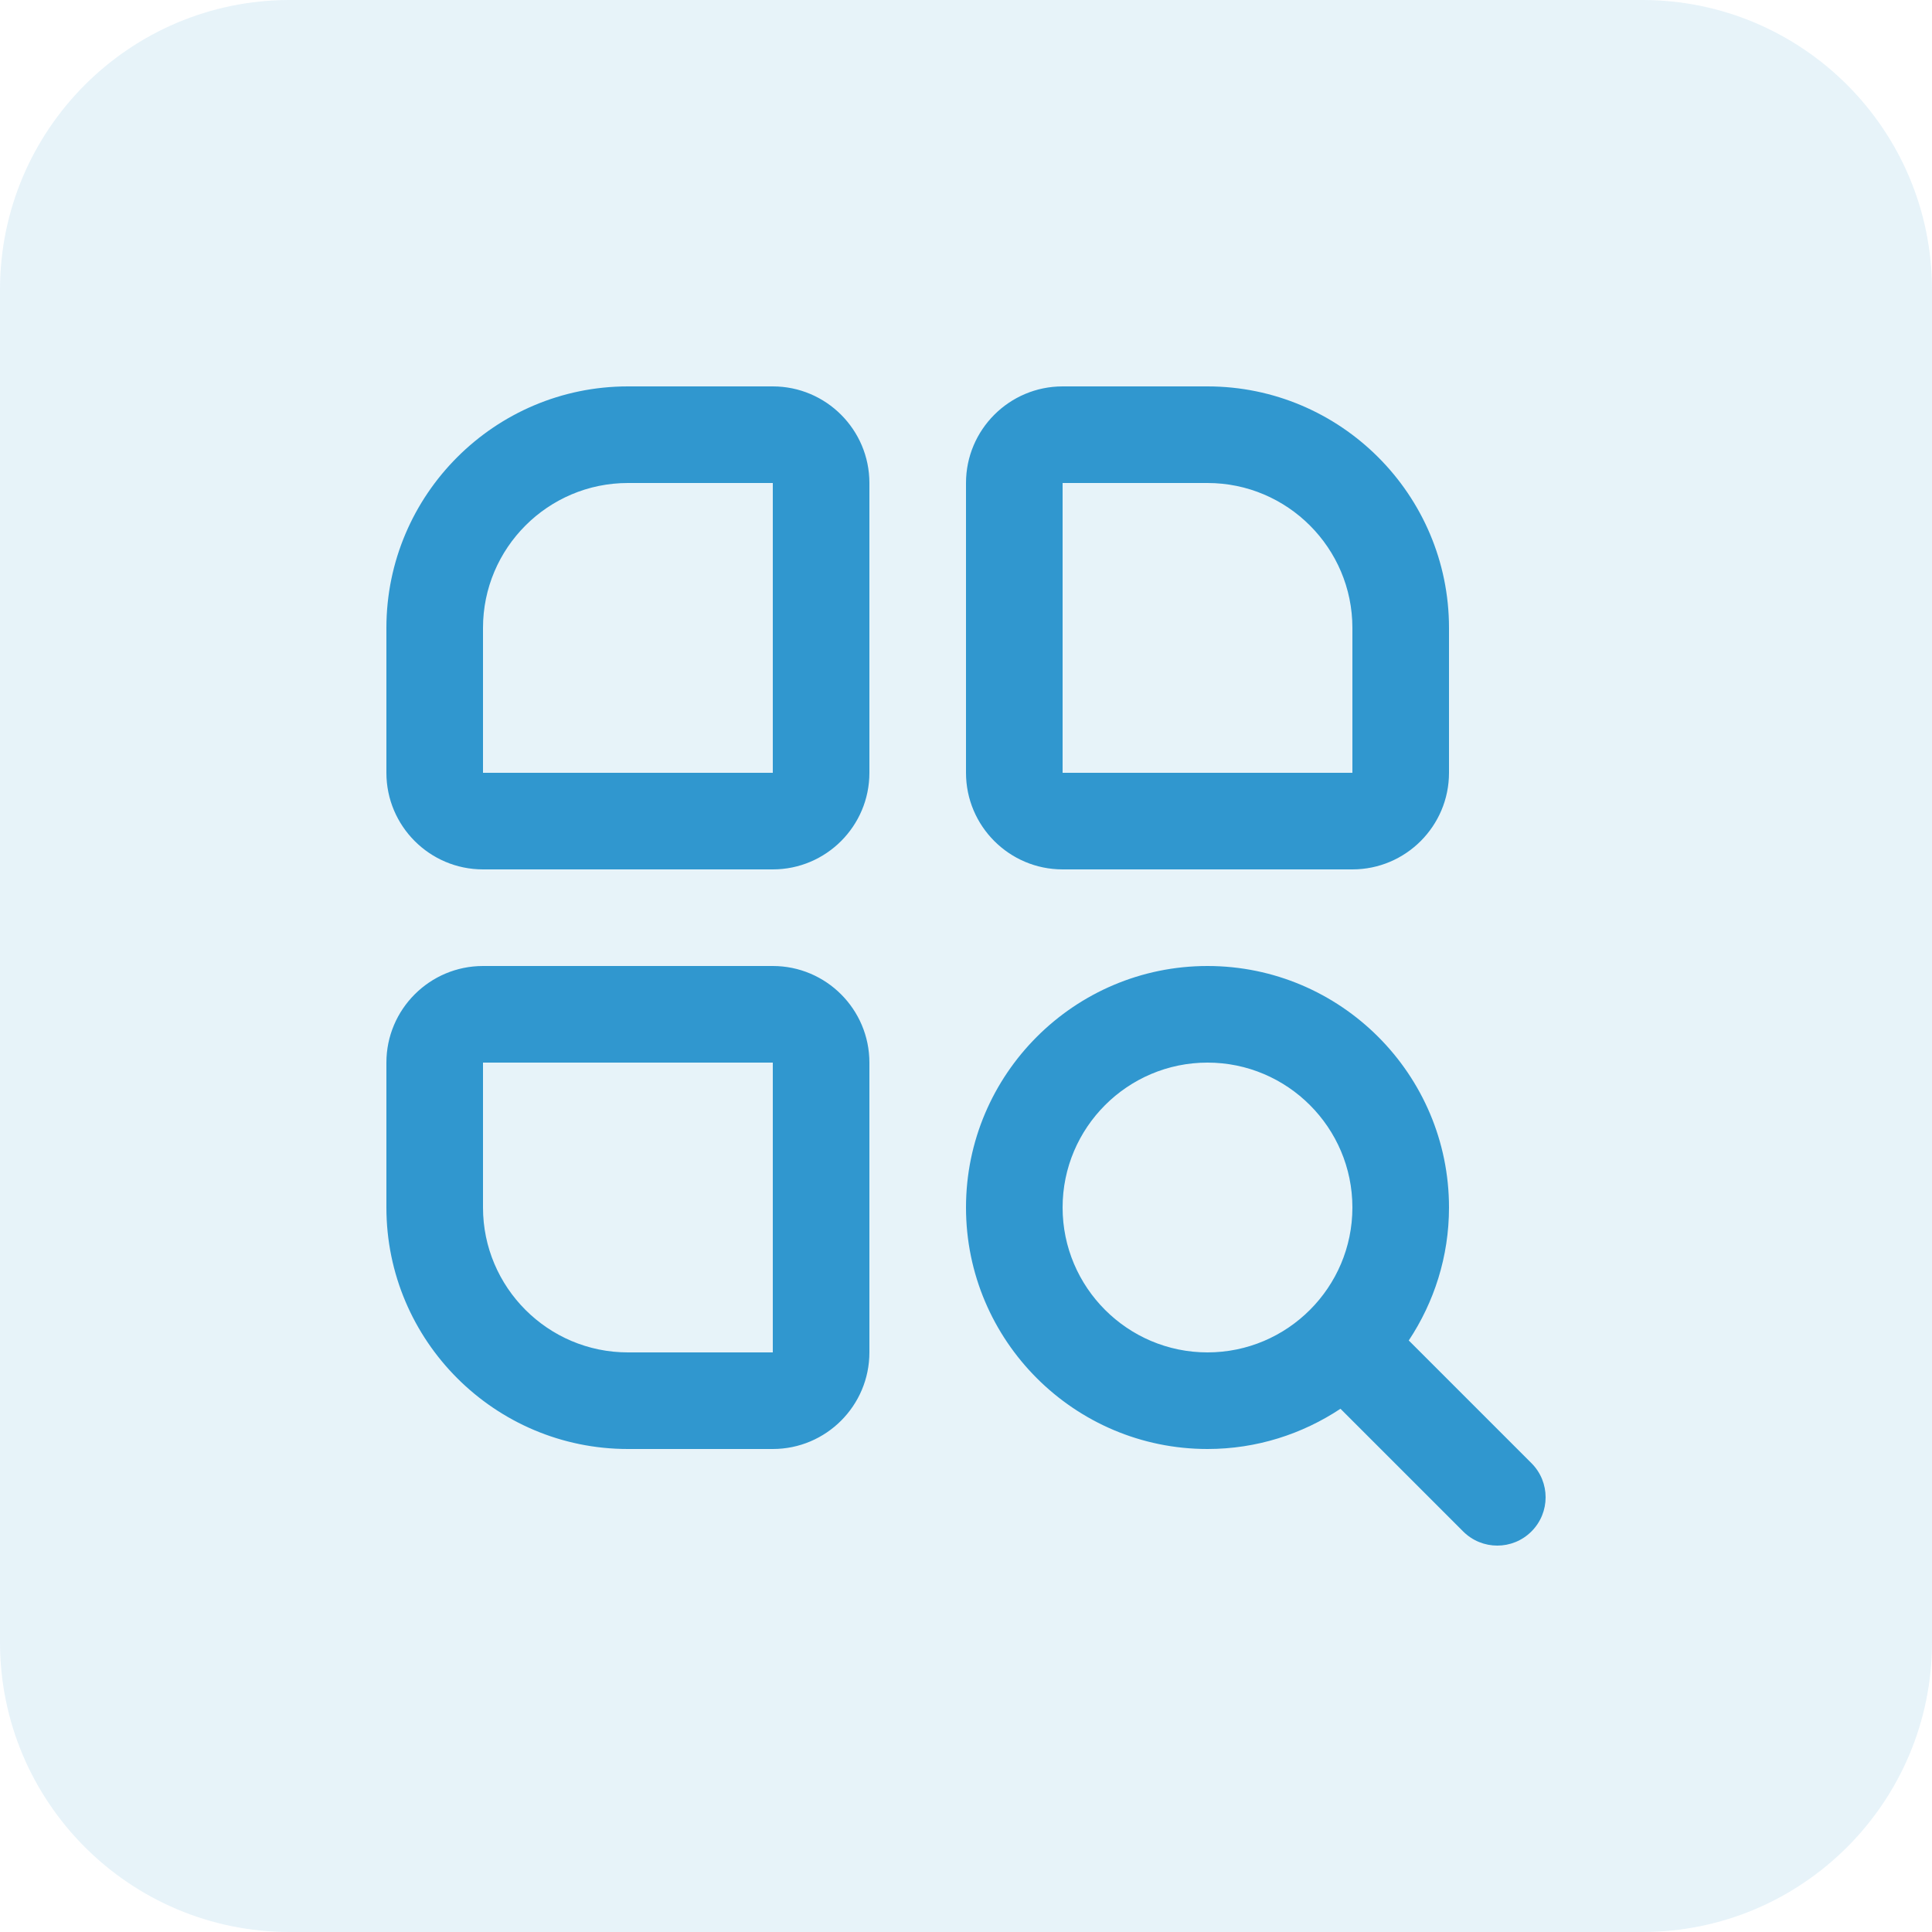
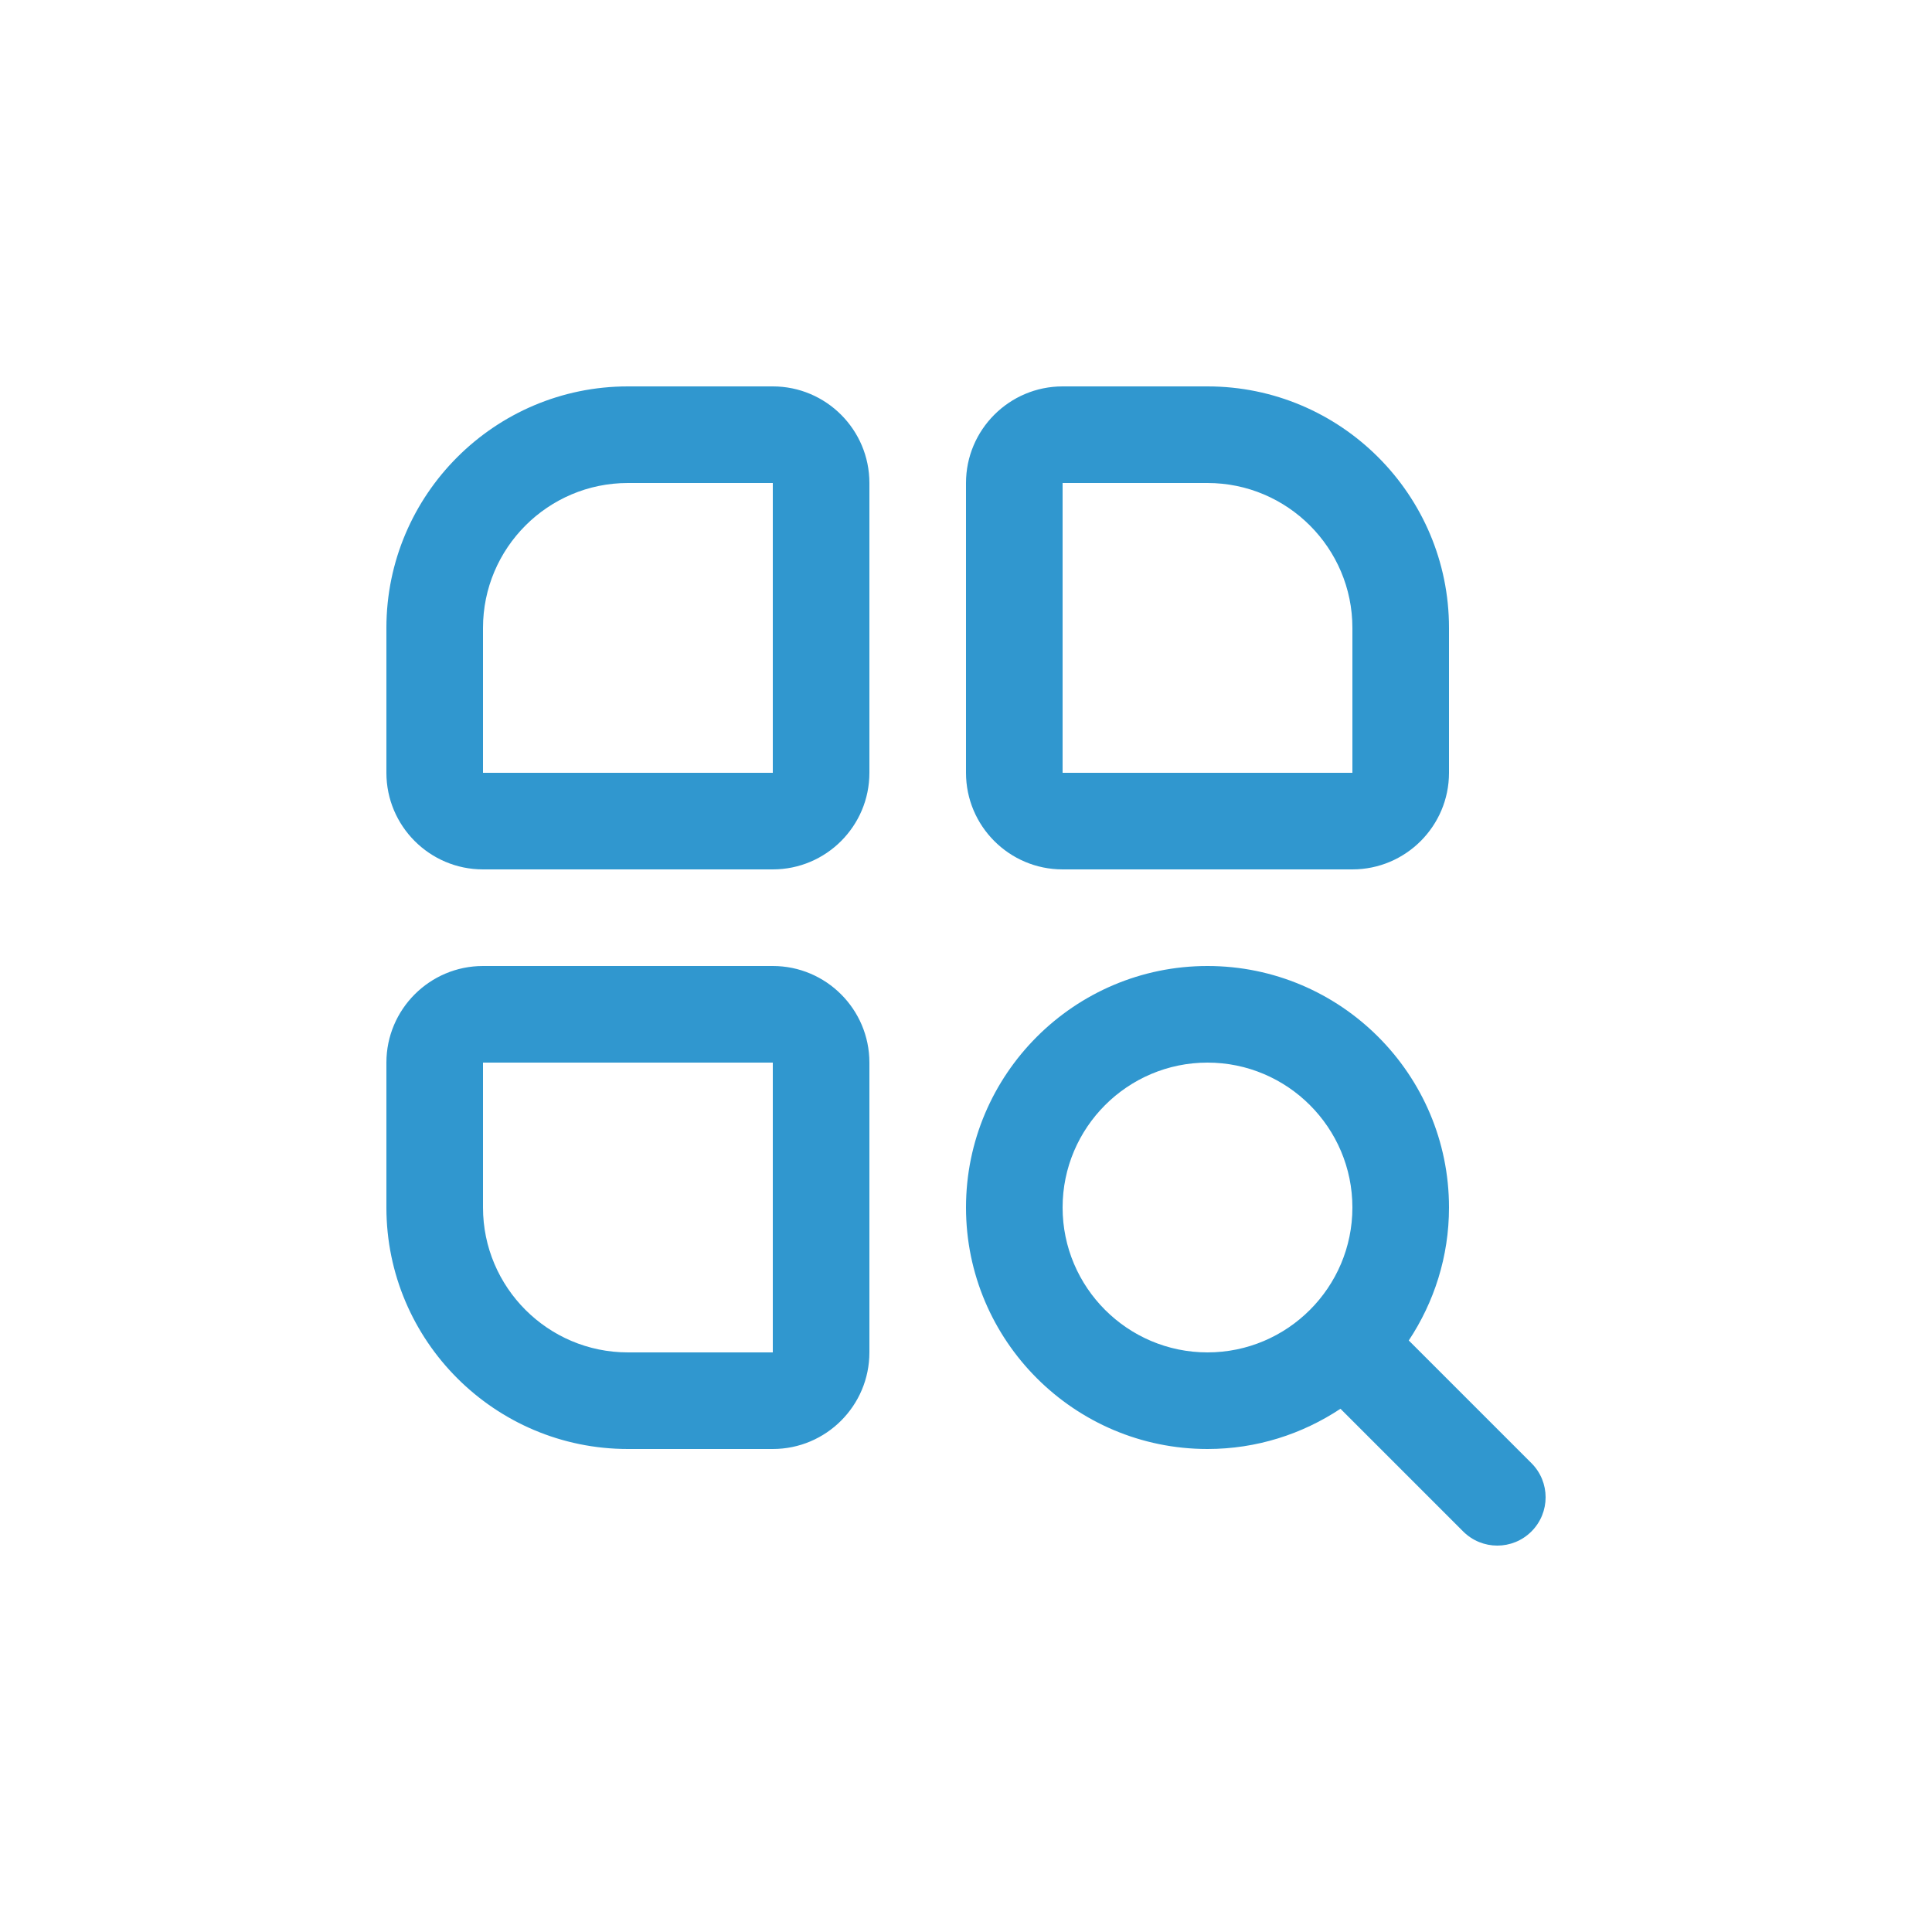
<svg xmlns="http://www.w3.org/2000/svg" width="80" height="80" viewBox="0 0 80 80" fill="none">
  <g opacity="0.12">
-     <path d="M0 12C0 5.373 5.373 0 12 0H68C74.627 0 80 5.373 80 12V68C80 74.627 74.627 80 68 80H12C5.373 80 0 74.627 0 68V12Z" fill="#3097CF" />
-   </g>
+     </g>
  <g clip-path="url(#clip0_5139_12269)">
    <path d="M32 16H26C20.486 16 16 20.486 16 26V32C16 34.206 17.794 36 20 36H32C34.206 36 36 34.206 36 32V20C36 17.794 34.206 16 32 16ZM20 32V26C20 22.692 22.692 20 26 20H32V32H20ZM44 36H56C58.206 36 60 34.206 60 32V26C60 20.486 55.514 16 50 16H44C41.794 16 40 17.794 40 20V32C40 34.206 41.794 36 44 36ZM44 20H50C53.308 20 56 22.692 56 26V32H44V20ZM32 40H20C17.794 40 16 41.794 16 44V50C16 55.514 20.486 60 26 60H32C34.206 60 36 58.206 36 56V44C36 41.794 34.206 40 32 40ZM26 56C22.692 56 20 53.308 20 50V44H32V56H26ZM63.414 60.586L58.334 55.506C59.382 53.924 60 52.034 60 50C60 44.486 55.514 40 50 40C44.486 40 40 44.486 40 50C40 55.514 44.486 60 50 60C52.034 60 53.924 59.382 55.506 58.334L60.586 63.414C60.976 63.804 61.488 64 62 64C62.512 64 63.024 63.804 63.414 63.414C64.196 62.632 64.196 61.368 63.414 60.586ZM44 50C44 46.692 46.692 44 50 44C53.308 44 56 46.692 56 50C56 53.308 53.308 56 50 56C46.692 56 44 53.308 44 50Z" fill="#3097CF" />
  </g>
  <defs>
    <clipPath id="clip0_5139_12269">
      <rect width="48" height="48" fill="white" transform="translate(16 16)" />
    </clipPath>
  </defs>
</svg>